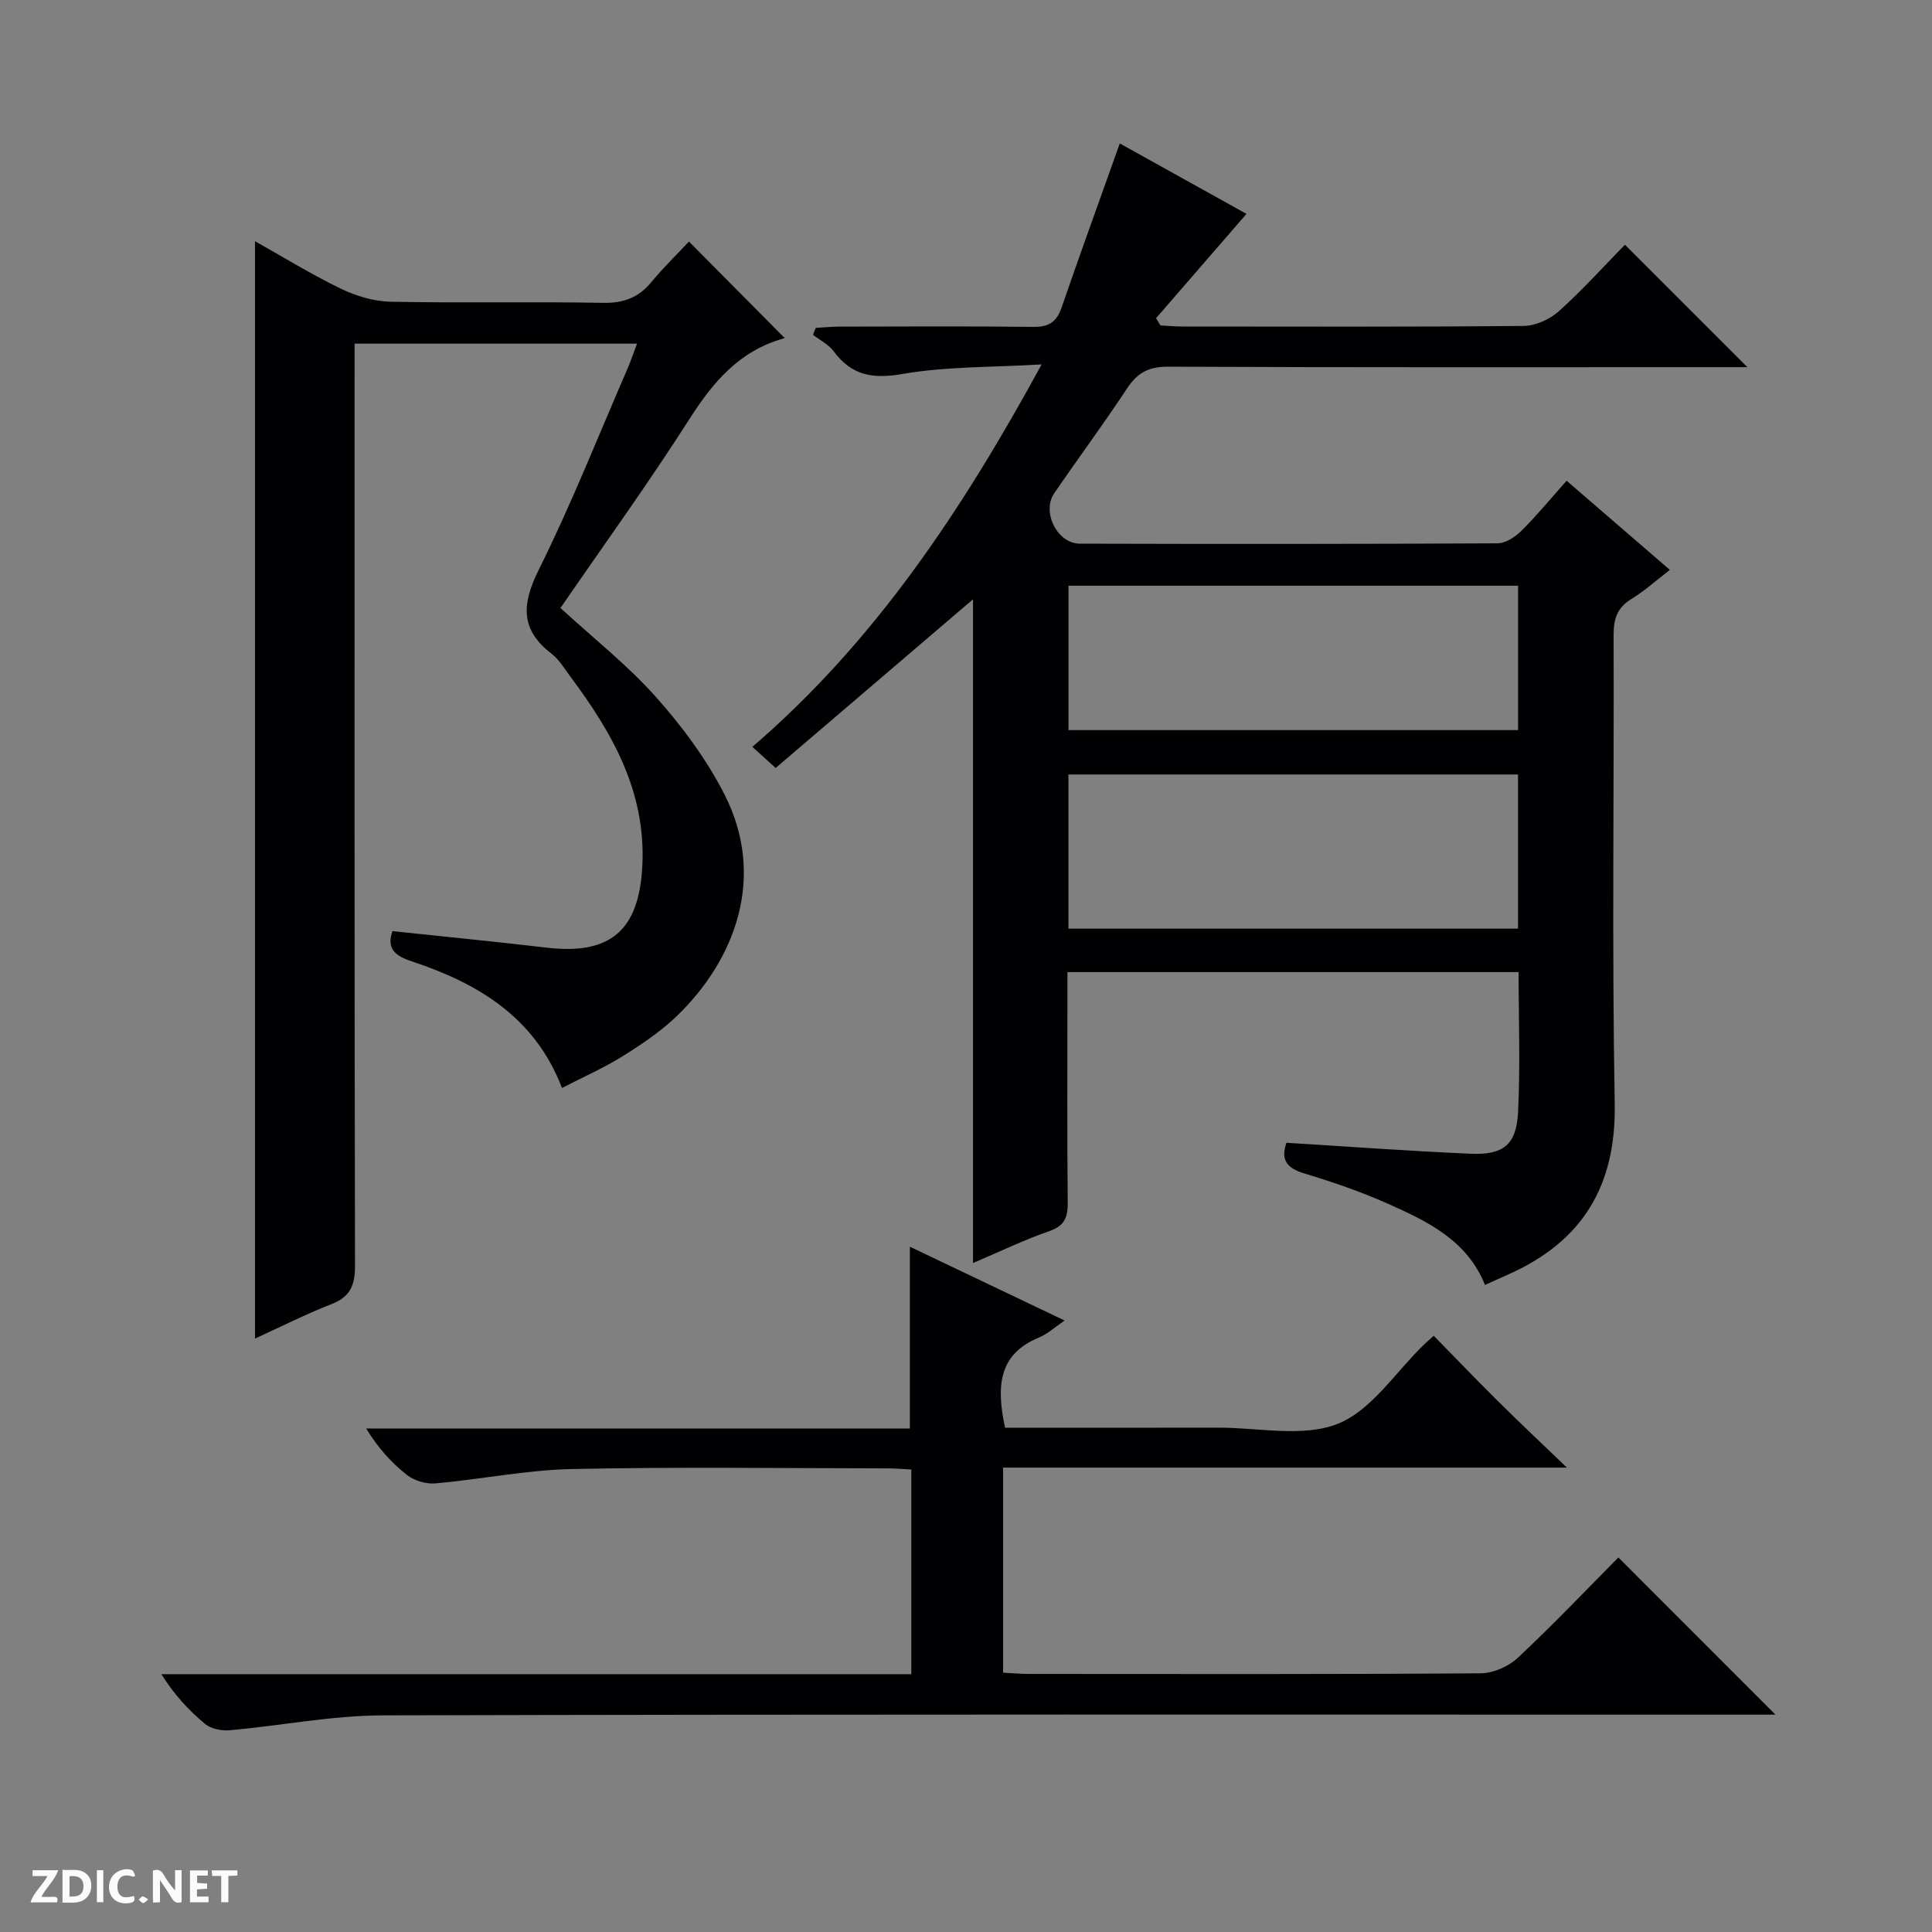
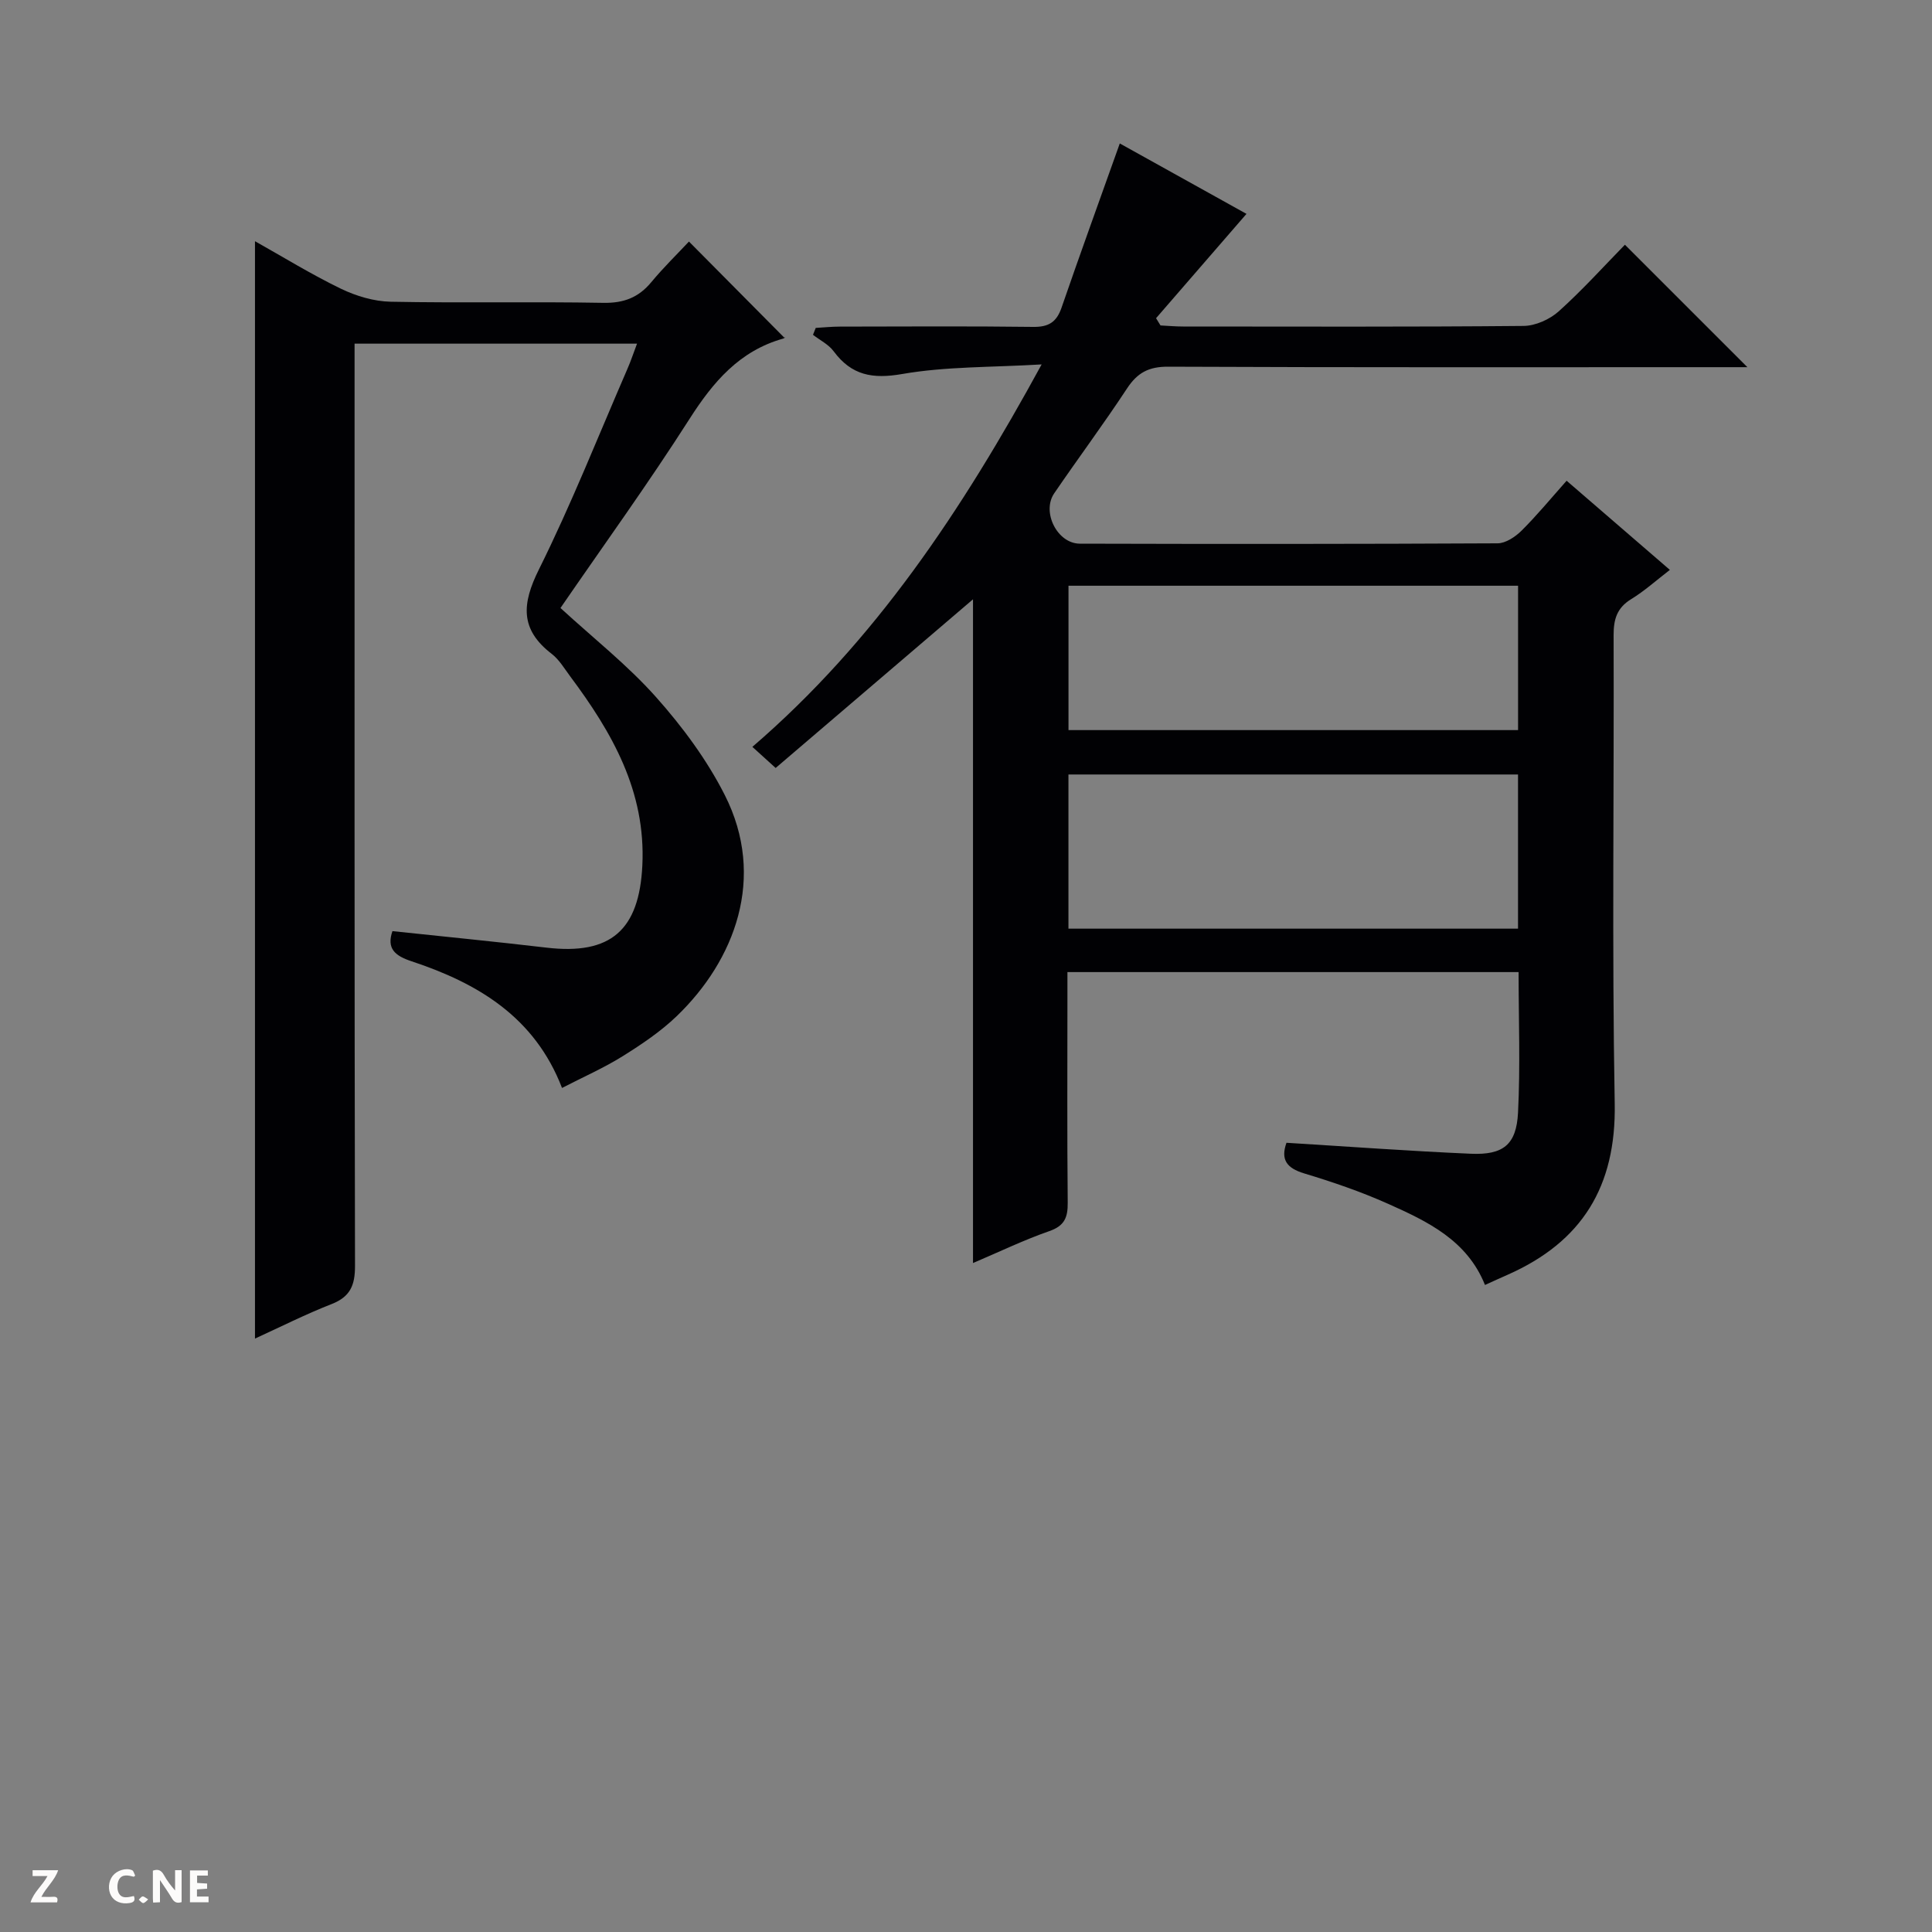
<svg xmlns="http://www.w3.org/2000/svg" enable-background="new 0 0 400 400" viewBox="0 0 400 400">
  <rect x="0" y="0" width="400" height="400" fill="#808080" stroke="none" />
  <g fill="#fcfbfa">
    <path d="m37.59 393.81c-.92.31-1.52.05-2-.78-.7-1.2-1.52-2.34-2.47-3.78v4.59c-.55.03-.95.05-1.41.07-.03-.37-.06-.64-.06-.91 0-1.91 0-3.81 0-5.7 1.13-.41 1.77-.03 2.29.91.62 1.11 1.38 2.14 2.31 3.19v-4.2h1.35v6.61z" />
-     <path d="m12.94 393.88v-6.75c1.9.19 3.93-.54 5.37 1.29.8 1.01.78 2.88.03 3.97-1.37 1.97-3.4 1.51-6.4 1.49m2.45-1.22c2.04.12 2.92-.58 2.89-2.21-.03-1.51-.98-2.19-2.89-2z" />
    <path d="m11.81 393.87h-5.49c.68-2.18 2.47-3.48 3.51-5.45h-3.08v-1.21h5.29c-.71 2.13-2.44 3.48-3.47 5.51.86 0 1.63.04 2.39-.01.79-.05 1.14.21.85 1.16" />
    <path d="m39.33 393.86v-6.61h3.7v1.07h-2.22v1.52c.68.04 1.34.09 2.07.13v1.07c-.72.05-1.38.09-2.1.14v1.48h2.4v1.19h-3.85z" />
    <path d="m27.71 388.56c-1.15-.3-2.46-.61-3.1.64-.37.73-.41 1.93-.06 2.67.63 1.35 1.99.93 3.17.68.35.94-.01 1.32-.93 1.46-1.62.25-3.05-.27-3.76-1.48-.73-1.24-.6-3.03.31-4.17.88-1.11 2.71-1.7 4-1.16.32.13.44.74.65 1.12-.1.08-.19.16-.28.24" />
-     <path d="m49.15 387.24v1.07c-.59.02-1.17.05-1.87.08v5.44h-1.48v-5.44h-1.85c-.05-.4-.08-.73-.13-1.15z" />
-     <path d="m20.06 387.21h1.33v6.62h-1.33z" />
    <path d="m30.68 393.25c-.39.38-.8.79-1.05.76-.32-.05-.6-.45-.9-.7.26-.24.51-.64.8-.67.29-.04.62.3 1.15.61" />
  </g>
  <path d="m307.45 266.04c-3.7-9.26-11.91-13.17-20.12-16.83-5.6-2.5-11.45-4.5-17.32-6.27-3.64-1.1-4.9-2.87-3.66-6.34 12.75.78 25.46 1.72 38.18 2.27 6.69.29 9.42-1.87 9.76-8.49.49-9.6.12-19.24.12-29.12-31.13 0-61.9 0-93.41 0v5.22c0 14.17-.08 28.33.06 42.5.03 3.06-.64 4.81-3.81 5.91-5.28 1.84-10.35 4.29-15.8 6.61 0-46.29 0-91.99 0-137.42-13.32 11.38-26.97 23.05-40.86 34.92-2.02-1.83-3.31-3.01-4.82-4.37 25.42-21.87 43.42-48.99 59.89-79.18-10.45.62-19.8.41-28.84 1.98-6.19 1.08-10.51.29-14.22-4.7-1.05-1.42-2.83-2.29-4.28-3.41.19-.48.38-.96.57-1.43 1.67-.1 3.35-.27 5.02-.27 13.33-.02 26.67-.11 40 .06 3.17.04 4.82-.96 5.86-3.95 3.88-11.26 7.95-22.45 12.07-34.03 8.84 4.91 17.79 9.88 26.23 14.58-6.34 7.31-12.53 14.46-18.72 21.6.31.5.61 1 .92 1.5 1.56.08 3.12.22 4.67.22 23.5.01 47 .1 70.49-.12 2.47-.02 5.43-1.35 7.3-3.03 4.94-4.44 9.4-9.4 13.69-13.78 8.61 8.6 16.87 16.87 25.36 25.35-1.46 0-3.2 0-4.95 0-38.33 0-76.66.07-114.99-.1-3.99-.02-6.35 1.24-8.49 4.49-4.85 7.37-10.12 14.45-15.09 21.73-2.64 3.87.64 10.41 5.31 10.42 28.83.08 57.66.08 86.49-.07 1.68-.01 3.66-1.34 4.95-2.61 3.17-3.15 6.03-6.62 9.34-10.35 7.1 6.13 13.97 12.06 21.38 18.46-2.84 2.18-5.27 4.38-8.02 6.06-2.95 1.81-3.64 4.17-3.63 7.47.11 32.33-.35 64.67.23 96.99.31 17.15-6.78 28.61-22.16 35.41-1.49.65-2.99 1.35-4.7 2.12zm6.84-105.69c-31.27 0-62.14 0-93.08 0v31.92h93.08c0-10.74 0-21.15 0-31.92zm-93.07-9.19h93.08c0-10.19 0-19.94 0-29.89-31.15 0-62.01 0-93.08 0z" fill="#010104" />
  <path d="m131.89 71.15c-19.54 0-38.66 0-58.48 0v6.49c0 61.49-.04 122.98.09 184.46.01 4.01-.99 6.39-4.86 7.9-5.38 2.1-10.55 4.72-15.85 7.14 0-75.74 0-151.18 0-227.2 5.78 3.24 11.64 6.86 17.8 9.84 3.15 1.52 6.84 2.62 10.31 2.69 14.66.29 29.33-.04 43.99.23 4.24.08 7.31-1.09 9.96-4.29 2.55-3.07 5.42-5.86 7.79-8.4 6.81 6.86 13.2 13.3 19.74 19.9.39-.36.13.09-.23.19-9.06 2.55-14.5 8.97-19.41 16.66-8.49 13.3-17.76 26.11-26.7 39.12 6.78 6.23 13.88 11.81 19.79 18.45 5.46 6.13 10.52 12.96 14.22 20.26 8.69 17.14 2.03 34.27-9.93 45.78-3.33 3.2-7.27 5.85-11.21 8.31-3.91 2.44-8.18 4.31-12.55 6.57-5.67-14.73-17.48-21.7-31.16-26.23-3.46-1.14-5.19-2.65-3.95-6.24 10.64 1.13 21.29 2.17 31.91 3.42 13.32 1.57 19.18-3.66 19.83-17 .75-15.38-6.27-27.56-14.96-39.2-1.19-1.6-2.26-3.43-3.8-4.62-6.59-5.06-6.2-10.35-2.66-17.47 6.72-13.52 12.29-27.62 18.31-41.49.72-1.64 1.28-3.34 2.01-5.27z" fill="#010104" />
-   <path d="m208.08 295.59c14.87 0 29.51.02 44.16-.01 8.33-.02 17.52 2.07 24.73-.8 7-2.79 11.96-10.7 17.81-16.36.48-.46.98-.89 2.06-1.86 4.4 4.49 8.74 9.01 13.18 13.42 4.36 4.33 8.84 8.54 14.39 13.87-39.85 0-78.15 0-116.73 0v42.46c1.9.1 3.66.26 5.42.26 31.16.02 62.32.09 93.47-.13 2.61-.02 5.78-1.43 7.71-3.24 7.28-6.82 14.16-14.06 20.79-20.74 10.94 10.95 21.61 21.62 32.52 32.54-1.31 0-3.13 0-4.95 0-94.47 0-188.95-.1-283.42.15-10.55.03-21.1 2.14-31.66 3.08-1.67.15-3.85-.28-5.09-1.3-3.39-2.81-6.41-6.08-9.06-10.31h155.27c0-14.41 0-28.17 0-42.37-1.67-.09-3.27-.24-4.87-.24-21.83-.02-43.66-.33-65.48.14-9.41.2-18.76 2.14-28.17 2.97-1.93.17-4.38-.55-5.9-1.74-3.22-2.52-5.99-5.61-8.45-9.63h112.57c0-12.87 0-25.05 0-37.63 10.49 5 20.93 9.98 32.04 15.28-2.05 1.39-3.51 2.77-5.23 3.48-8.67 3.54-8.86 10.37-7.11 18.71z" fill="#010104" />
</svg>